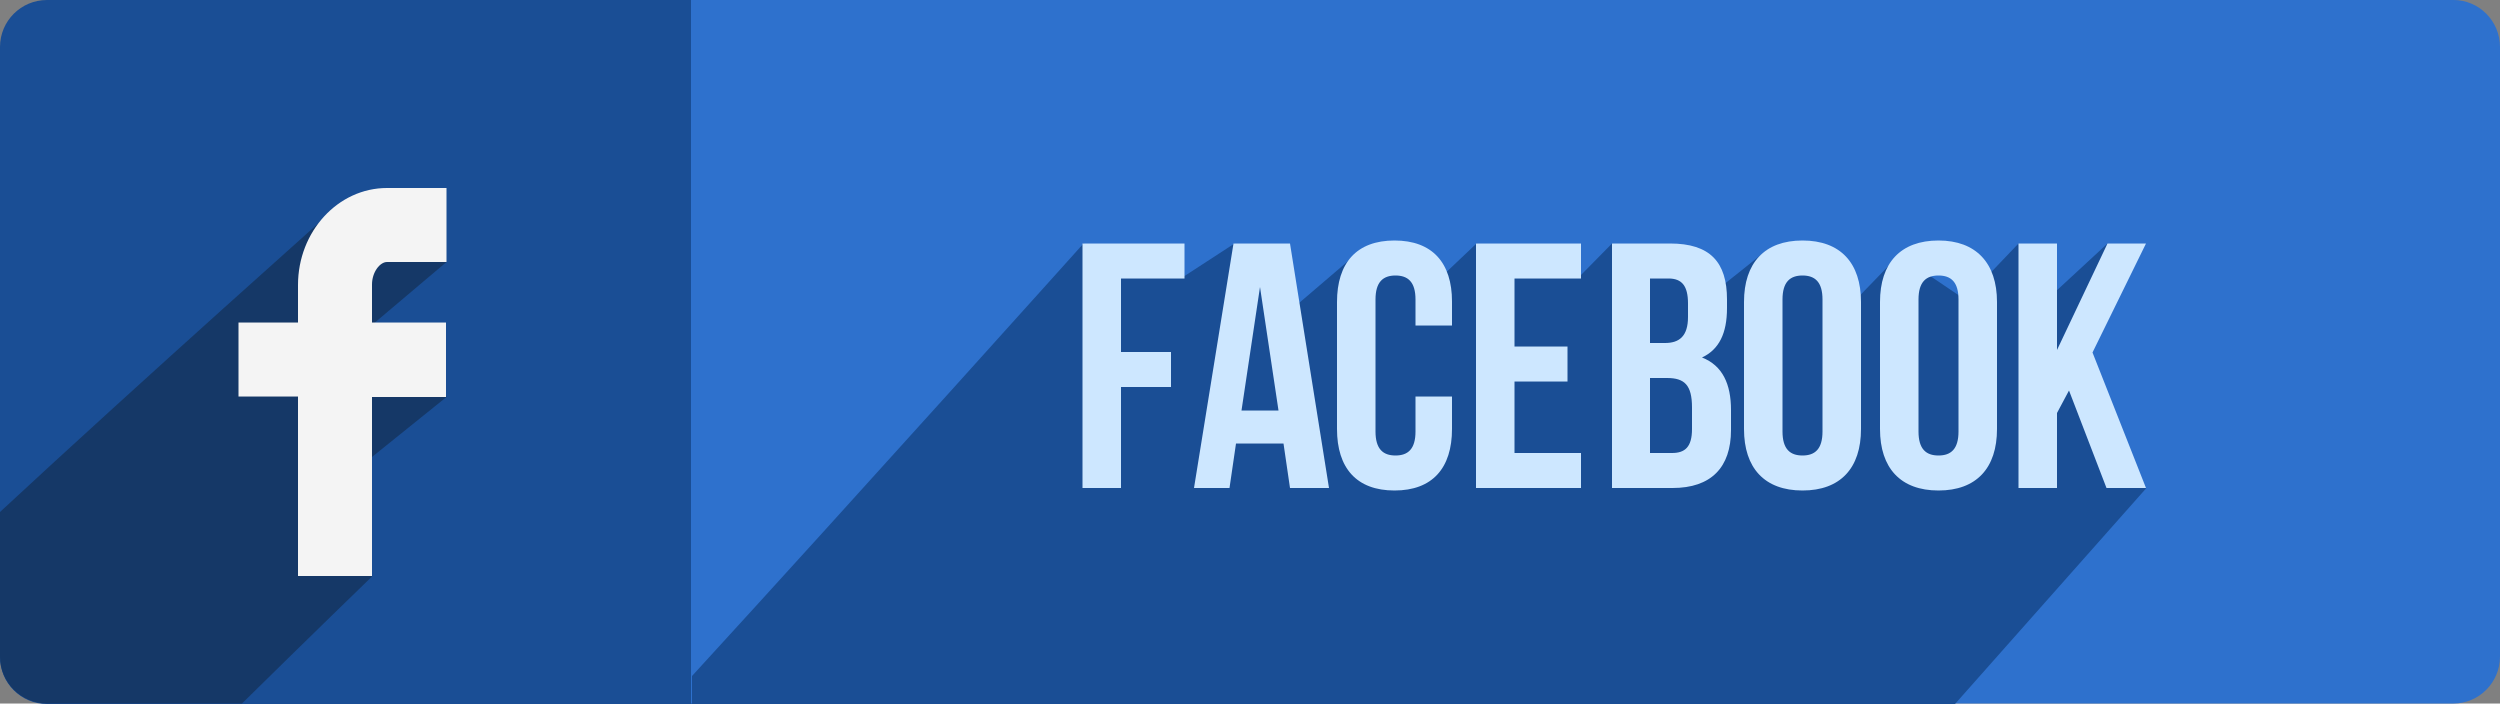
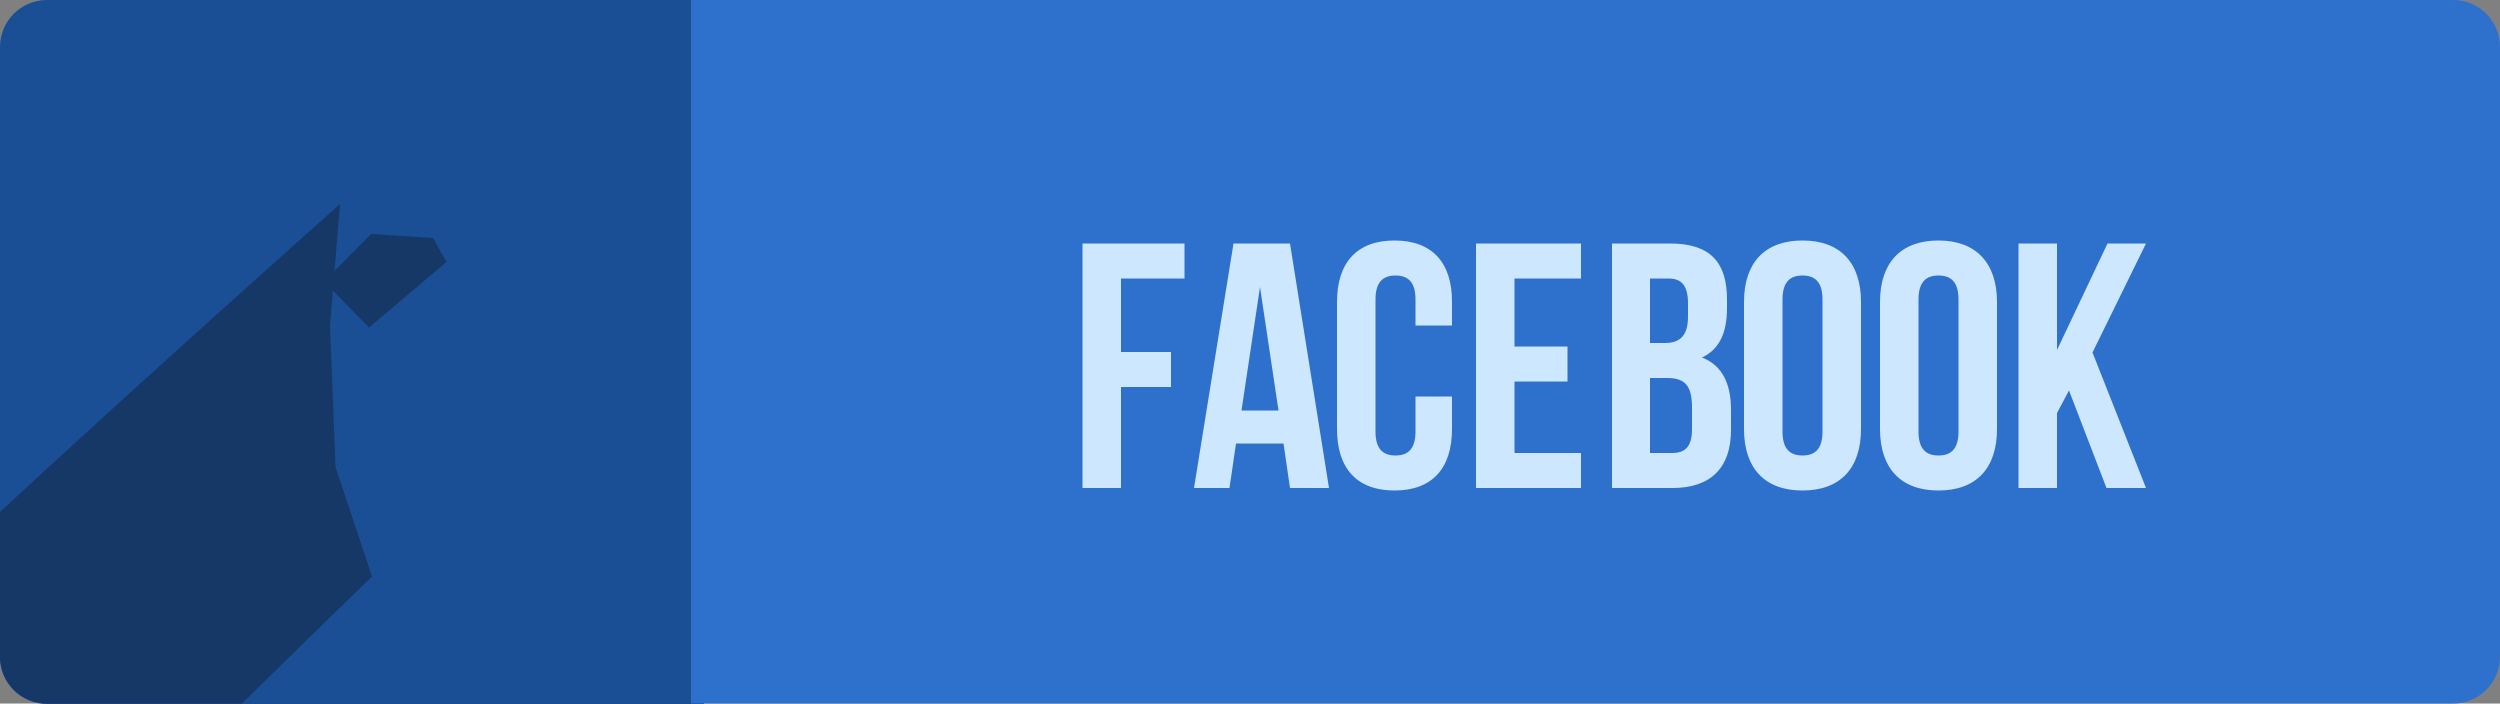
<svg xmlns="http://www.w3.org/2000/svg" version="1.1" id="Arrow_1_" x="0px" y="0px" width="500px" height="140.7px" viewBox="0 0 500 140.7" enable-background="new 0 0 500 140.7" xml:space="preserve">
  <rect x="0" y="0" width="500" height="140.7" fill="#808080" stroke="none" />
  <g>
    <g id="Base_6_">
-       <path fill="#1A4E95" d="M9.4,0C4.2,0,0,4.2,0,9.4v122c0,5.2,4.2,9.4,9.4,9.4h131.4V0H9.4z" />
+       <path fill="#1A4E95" d="M9.4,0C4.2,0,0,4.2,0,9.4v122c0,5.2,4.2,9.4,9.4,9.4h131.4V0z" />
    </g>
    <g id="Base_2_7_">
      <path fill="#2E71CD" d="M490.7,0H138.2v140.7h352.5c5.1,0,9.3-4.2,9.3-9.4V9.4C500,4.2,495.8,0,490.7,0z" />
    </g>
    <g id="Shape_9_copy_8">
-       <path fill="#1A4E95" d="M421.5,48.7l-14.6,13.5l-3.2-13.5L393,59.9L379.8,51l-8.5,8.8l-6-7.8h-7.9l-4-2l-9.9,7.9l-21.1-9.2    l-6.5,6.6l-20.6-6.6l-9.5,9l-14.3-7.1l-15.2,13l-9.4-14.9l-10.3,6.7l-12-3.4l-7.9-3.3c0,0-45.4,50.6-78.3,86.5v5.6H391l38.2-43.1    l-14.4-21.8L421.5,48.7z" />
-     </g>
+       </g>
    <g id="facebook">
      <path fill="#CDE7FF" d="M216.5,97.6h7.7V77.4h10v-7h-10V55.7h12.7v-7h-20.4V97.6z M246.7,48.7l-7.9,48.9h7.1l1.3-8.9h9.5l1.3,8.9    h7.8L258,48.7H246.7z M248.3,82.1l3.7-24.7l3.7,24.7H248.3z M278.9,48.1c-7.6,0-11.5,4.5-11.5,12.3v25.4c0,7.8,3.9,12.3,11.5,12.3    c7.6,0,11.5-4.5,11.5-12.3v-6.5h-7.3v7c0,3.5-1.5,4.8-4,4.8c-2.5,0-4-1.3-4-4.8V59.9c0-3.5,1.5-4.8,4-4.8c2.5,0,4,1.3,4,4.8v5.2    h7.3v-4.8C290.4,52.6,286.5,48.1,278.9,48.1z M295.2,97.6h21v-7h-13.3V76.3h10.6v-7h-10.6V55.7h13.3v-7h-21V97.6z M340.4,71.5    c3.4-1.6,5-4.8,5-9.9v-1.7c0-7.5-3.4-11.2-11.4-11.2h-11.6v48.9h12.1c7.7,0,11.7-4.1,11.7-11.6v-4    C346.2,76.8,344.5,73.1,340.4,71.5z M330,55.7h3.7c2.7,0,3.9,1.5,3.9,5v2.7c0,3.9-1.8,5.2-4.6,5.2h-3V55.7L330,55.7z M338.4,85.8    c0,3.6-1.4,4.8-4,4.8H330v-15h3.4c3.5,0,5,1.4,5,5.9V85.8z M360.5,48.1c-7.6,0-11.7,4.5-11.7,12.3v25.4c0,7.8,4.1,12.3,11.7,12.3    c7.6,0,11.7-4.5,11.7-12.3V60.4C372.2,52.6,368.1,48.1,360.5,48.1z M364.5,86.3c0,3.5-1.5,4.8-4,4.8c-2.5,0-4-1.3-4-4.8V59.9    c0-3.5,1.5-4.8,4-4.8c2.5,0,4,1.3,4,4.8V86.3z M387.7,48.1c-7.6,0-11.7,4.5-11.7,12.3v25.4c0,7.8,4.1,12.3,11.7,12.3    s11.7-4.5,11.7-12.3V60.4C399.4,52.6,395.2,48.1,387.7,48.1z M391.7,86.3c0,3.5-1.5,4.8-4,4.8c-2.5,0-4-1.3-4-4.8V59.9    c0-3.5,1.5-4.8,4-4.8c2.5,0,4,1.3,4,4.8V86.3z M429.2,48.7h-7.7L411.4,70V48.7h-7.7v48.9h7.7v-15l2.4-4.5l7.5,19.5h7.9l-10.7-27.1    L429.2,48.7z" />
    </g>
    <g id="Shape_9_7_">
      <path fill="#153867" d="M66,65.1l2-24.3c0,0-39.8,35.4-68,61.6v28.9c0,5.2,4.2,9.4,9.4,9.4h39c13.7-13.5,26-25.4,26-25.4    l-7.3-21.9L66,65.1z" />
    </g>
    <g id="Shape_10">
      <polygon fill="#153867" points="86.6,47.6 74.2,46.8 64.8,56.3 73.8,65.5 89.3,52.4   " />
    </g>
    <g id="Shape_10_copy">
-       <polygon fill="#153867" points="86.3,74.4 73.9,73.6 64.4,83.1 73.4,92.2 89.3,79.4   " />
-     </g>
+       </g>
    <g id="Shape_8">
-       <path fill="#F4F4F4" d="M77.4,52.4h11.9V37.6H77.4c-9.8,0-17.8,8.7-17.8,19.4v7.5H47.7v14.8h11.9v35.9h14.8V79.4h14.8V64.5H74.4    v-7.6C74.4,54.4,76,52.4,77.4,52.4z" />
-     </g>
+       </g>
  </g>
</svg>